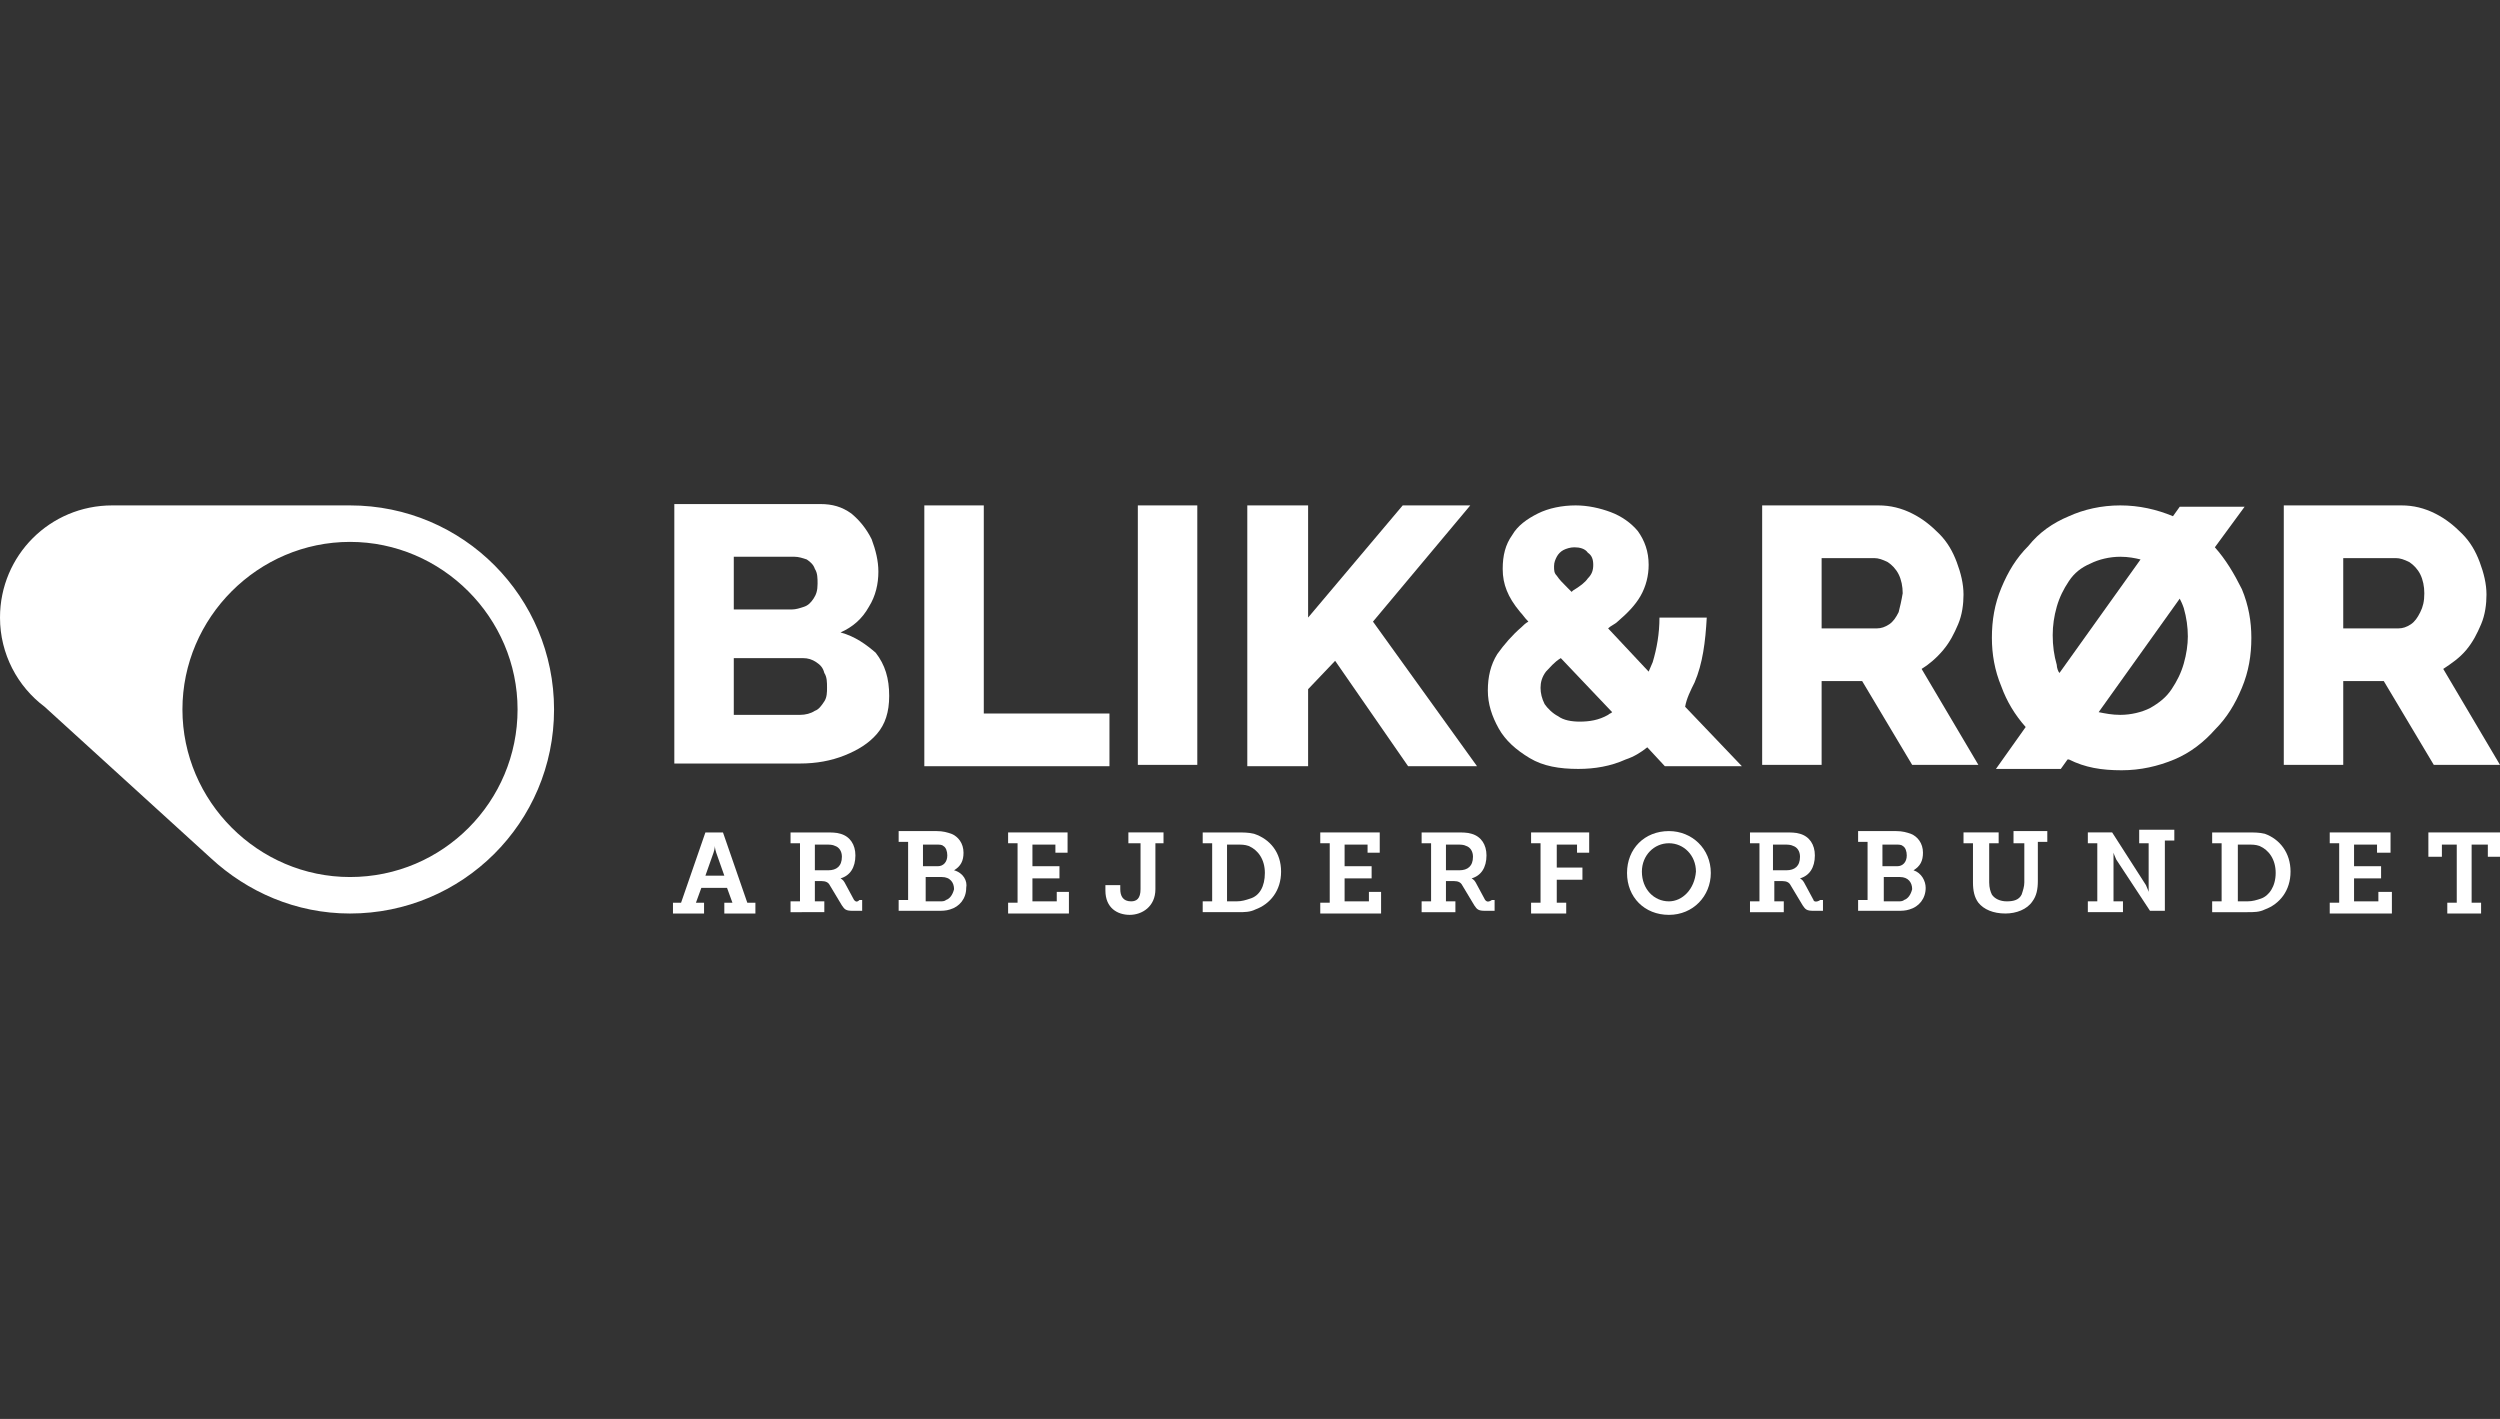
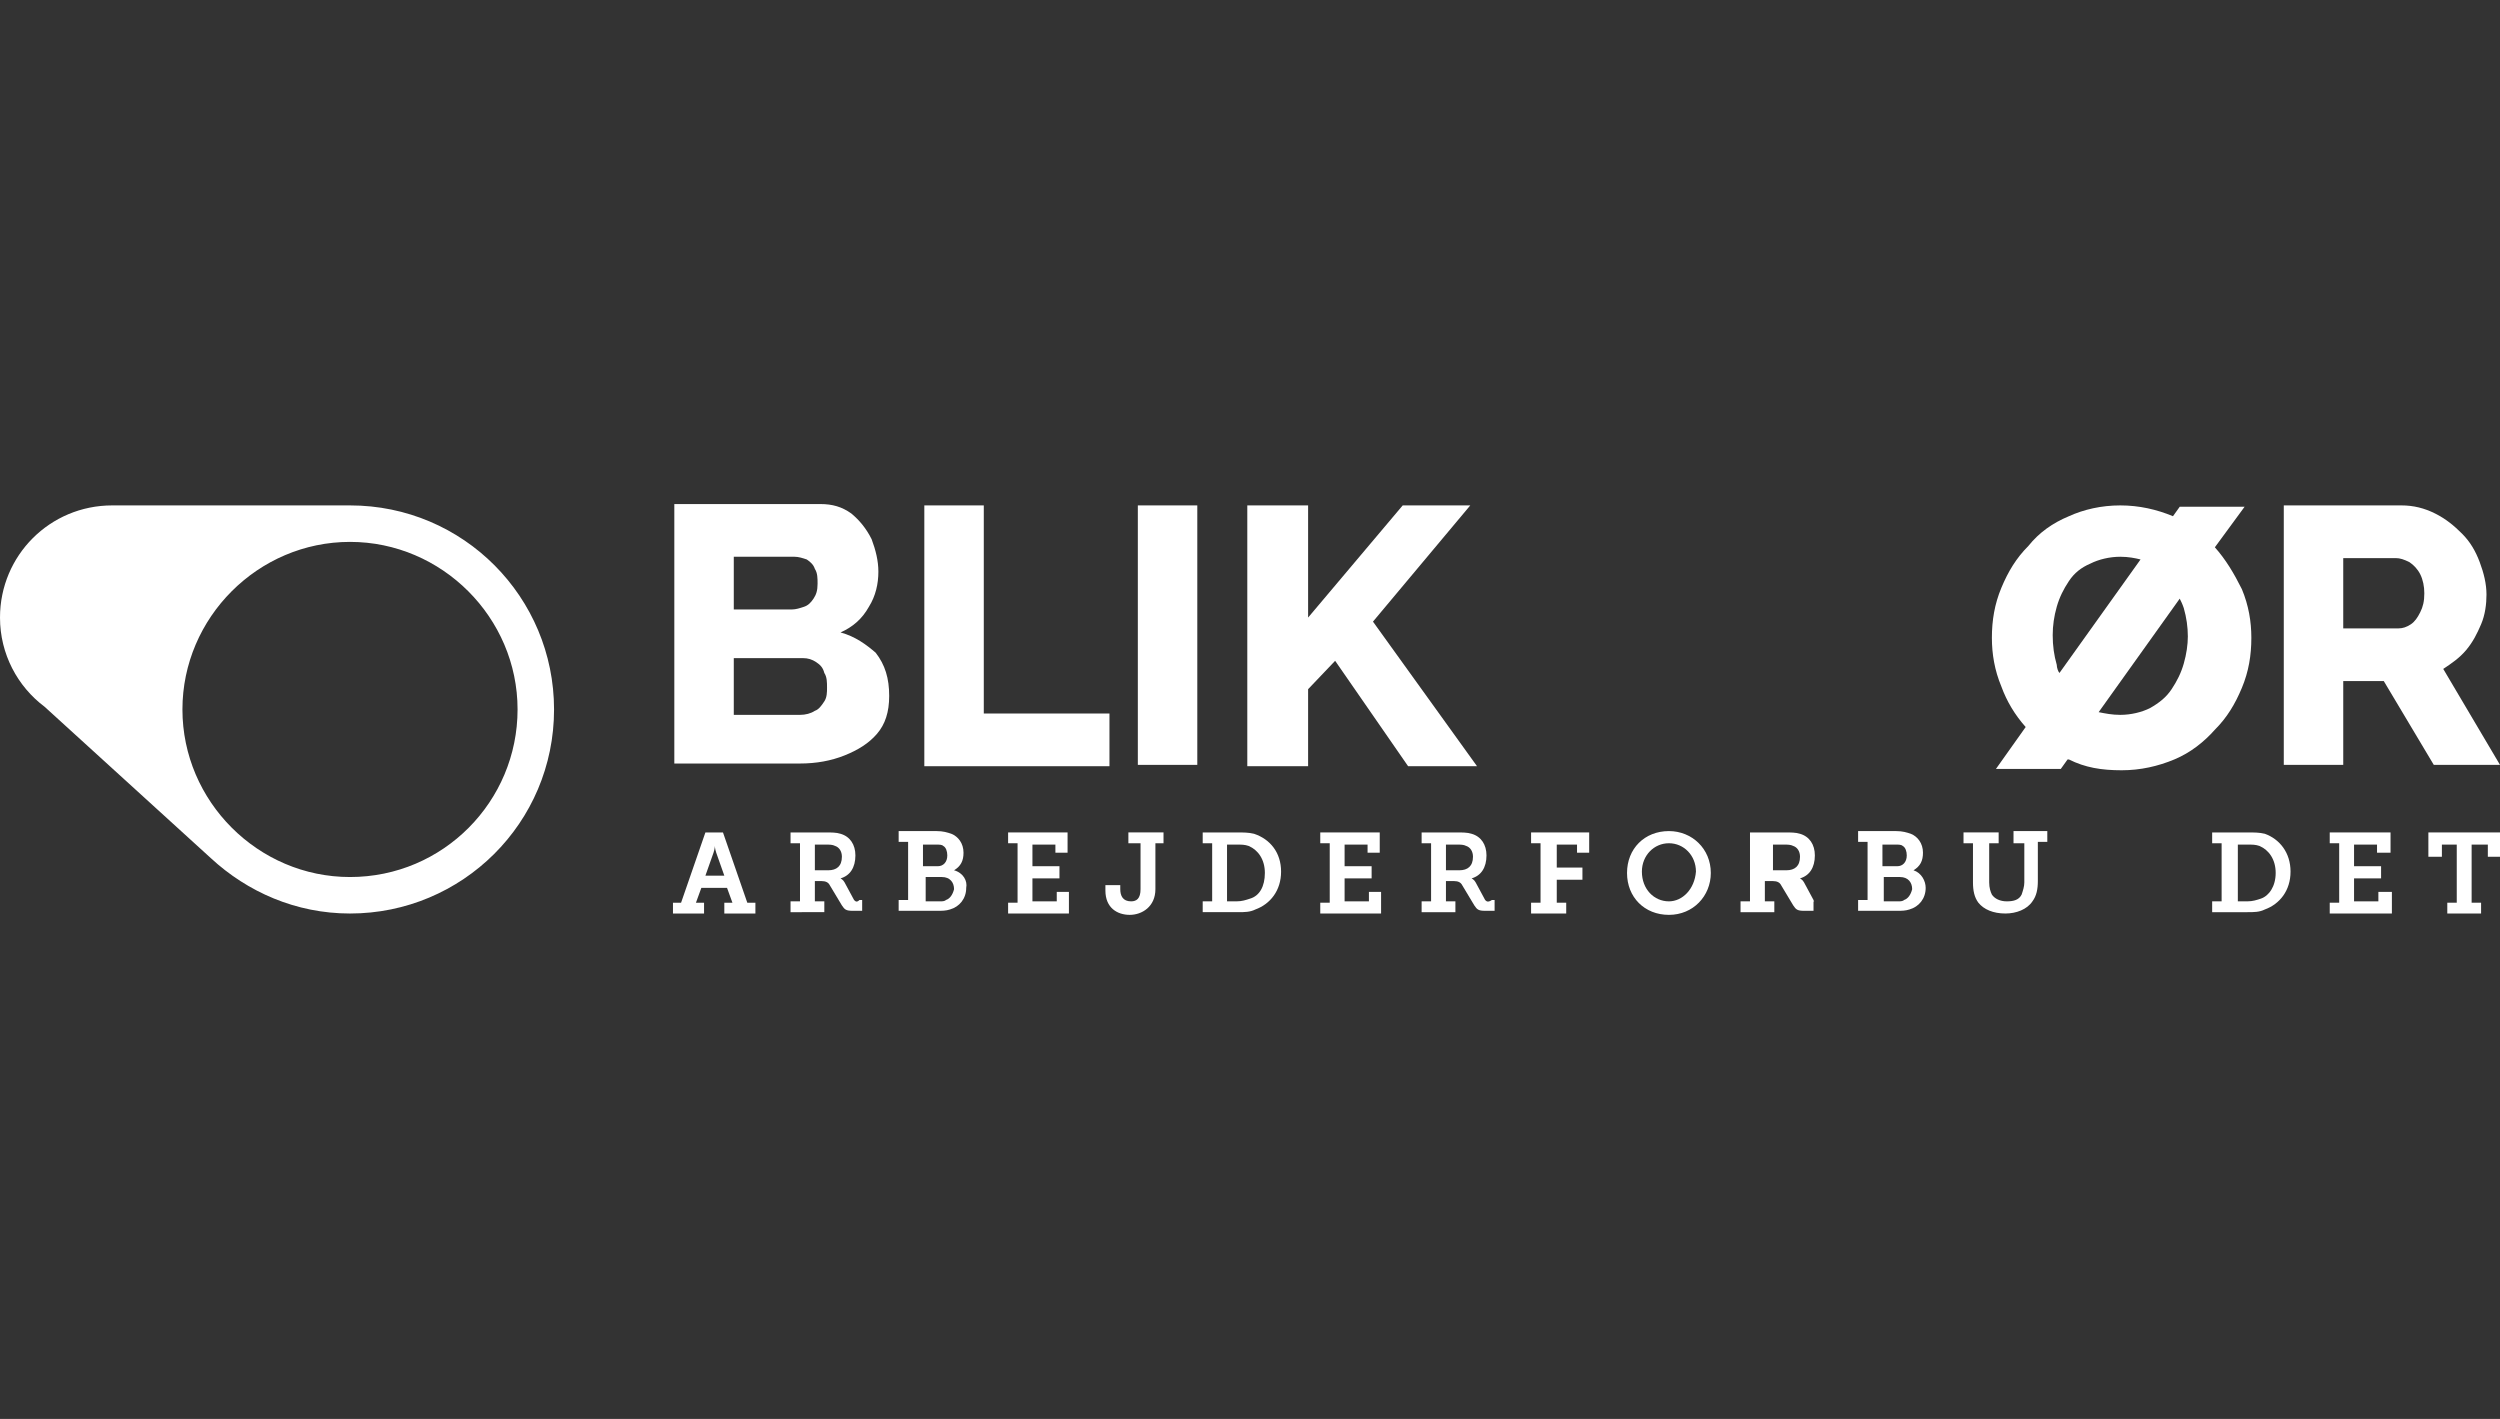
<svg xmlns="http://www.w3.org/2000/svg" version="1.1" id="Layer_1" x="0px" y="0px" viewBox="0 0 185 105" style="enable-background:new 0 0 185 105;" xml:space="preserve">
  <rect x="0" y="0" width="185" height="105" fill="#333333" stroke="none" />
  <style type="text/css">
	.st0{fill:#FFFFFF;}
</style>
  <g>
    <path class="st0" d="M53.5,61.6h-1.3l-1.8,5.2h-0.6v0.8h2.3v-0.8h-0.6l0.4-1.1h1.9l0.4,1.1h-0.6v0.8h2.3v-0.8h-0.6L53.5,61.6z    M52.2,64.8l0.6-1.7c0.1-0.3,0.1-0.5,0.1-0.5h0c0,0,0,0.2,0.1,0.5l0.6,1.7H52.2z" />
    <path class="st0" d="M63.2,66.6l-0.7-1.3c-0.1-0.2-0.3-0.3-0.3-0.3v0c0.7-0.2,1.1-0.8,1.1-1.7c0-0.8-0.4-1.4-1.1-1.6   c-0.3-0.1-0.7-0.1-1.1-0.1h-2.6v0.8h0.7v4.3h-0.7v0.8H61v-0.8h-0.7v-1.5h0.5c0.3,0,0.5,0.1,0.6,0.3l0.9,1.5   c0.2,0.3,0.3,0.4,0.8,0.4h0.7v-0.8h-0.2C63.4,66.8,63.3,66.7,63.2,66.6 M61.3,64.4h-1v-1.9h0.8c0.3,0,0.5,0,0.7,0.1   c0.3,0.1,0.5,0.4,0.5,0.8C62.3,64.1,61.9,64.4,61.3,64.4" />
    <path class="st0" d="M70.6,64.4L70.6,64.4c0.5-0.3,0.7-0.7,0.7-1.3c0-0.7-0.4-1.2-0.9-1.4c-0.3-0.1-0.6-0.2-1.1-0.2h-2.8v0.8h0.7   v4.3h-0.7v0.8h2.9c0.3,0,0.6,0,0.9-0.1c0.7-0.2,1.2-0.8,1.2-1.6C71.6,65.2,71.3,64.6,70.6,64.4 M68.4,62.5h0.9c0.2,0,0.4,0,0.5,0.1   c0.2,0.1,0.3,0.4,0.3,0.7c0,0.5-0.3,0.8-0.7,0.8h-1.1V62.5z M70,66.6c-0.1,0.1-0.3,0.1-0.4,0.1h-1.1v-1.8h1.2   c0.6,0,0.9,0.4,0.9,0.9C70.5,66.2,70.3,66.5,70,66.6" />
    <polygon class="st0" points="78.2,66.7 76.4,66.7 76.4,65 78.4,65 78.4,64.1 76.4,64.1 76.4,62.5 78.1,62.5 78.1,63.1 79,63.1    79,61.6 74.6,61.6 74.6,62.4 75.3,62.4 75.3,66.8 74.6,66.8 74.6,67.6 79.1,67.6 79.1,66 78.2,66  " />
    <path class="st0" d="M83.6,62.4h0.8v3.4c0,0.7-0.3,0.9-0.7,0.9c-0.6,0-0.8-0.4-0.8-0.9v-0.3h-1.1v0.4c0,1.3,0.9,1.8,1.8,1.8   c0.9,0,1.9-0.6,1.9-1.9v-3.4h0.6v-0.8h-2.6V62.4z" />
    <path class="st0" d="M92.8,61.7c-0.4-0.1-0.8-0.1-1.3-0.1H89v0.8h0.7v4.3H89v0.8h2.6c0.5,0,0.9,0,1.3-0.2c1.1-0.4,1.9-1.4,1.9-2.8   C94.8,63.1,94,62.1,92.8,61.7 M92.5,66.5c-0.3,0.1-0.6,0.2-1,0.2h-0.7v-4.2h0.7c0.4,0,0.6,0,0.9,0.1c0.7,0.3,1.2,1,1.2,2   C93.6,65.6,93.2,66.3,92.5,66.5" />
    <polygon class="st0" points="101.3,66.7 99.5,66.7 99.5,65 101.5,65 101.5,64.1 99.5,64.1 99.5,62.5 101.2,62.5 101.2,63.1    102.1,63.1 102.1,61.6 97.7,61.6 97.7,62.4 98.4,62.4 98.4,66.8 97.7,66.8 97.7,67.6 102.2,67.6 102.2,66 101.3,66  " />
    <path class="st0" d="M109.9,66.6l-0.7-1.3c-0.1-0.2-0.3-0.3-0.3-0.3v0c0.7-0.2,1.1-0.8,1.1-1.7c0-0.8-0.4-1.4-1.1-1.6   c-0.3-0.1-0.7-0.1-1.1-0.1h-2.6v0.8h0.7v4.3h-0.7v0.8h2.5v-0.8H107v-1.5h0.6c0.3,0,0.5,0.1,0.6,0.3l0.9,1.5   c0.2,0.3,0.3,0.4,0.8,0.4h0.7v-0.8h-0.2C110.1,66.8,110,66.7,109.9,66.6 M108,64.4h-1v-1.9h0.8c0.3,0,0.5,0,0.7,0.1   c0.3,0.1,0.5,0.4,0.5,0.8C109,64.1,108.6,64.4,108,64.4" />
    <polygon class="st0" points="113.3,62.4 114,62.4 114,66.8 113.3,66.8 113.3,67.6 115.9,67.6 115.9,66.8 115.2,66.8 115.2,65.1    117.1,65.1 117.1,64.2 115.2,64.2 115.2,62.5 116.7,62.5 116.7,63.1 117.6,63.1 117.6,61.6 113.3,61.6  " />
    <path class="st0" d="M123.5,61.5c-1.8,0-3.1,1.3-3.1,3.1c0,1.8,1.3,3.1,3.1,3.1c1.8,0,3.1-1.4,3.1-3.1   C126.6,62.8,125.2,61.5,123.5,61.5 M123.5,66.7c-1.1,0-2-0.9-2-2.2c0-1.2,0.9-2.1,2-2.1c1.1,0,2,0.9,2,2.1   C125.4,65.8,124.5,66.7,123.5,66.7" />
-     <path class="st0" d="M134.2,66.6l-0.7-1.3c-0.1-0.2-0.3-0.3-0.3-0.3v0c0.7-0.2,1.1-0.8,1.1-1.7c0-0.8-0.4-1.4-1.1-1.6   c-0.3-0.1-0.7-0.1-1.1-0.1h-2.6v0.8h0.7v4.3h-0.7v0.8h2.5v-0.8h-0.7v-1.5h0.6c0.3,0,0.5,0.1,0.6,0.3l0.9,1.5   c0.2,0.3,0.3,0.4,0.8,0.4h0.7v-0.8h-0.2C134.4,66.8,134.2,66.7,134.2,66.6 M132.2,64.4h-1v-1.9h0.8c0.3,0,0.5,0,0.7,0.1   c0.3,0.1,0.5,0.4,0.5,0.8C133.2,64.1,132.8,64.4,132.2,64.4" />
+     <path class="st0" d="M134.2,66.6l-0.7-1.3c-0.1-0.2-0.3-0.3-0.3-0.3v0c0.7-0.2,1.1-0.8,1.1-1.7c0-0.8-0.4-1.4-1.1-1.6   c-0.3-0.1-0.7-0.1-1.1-0.1h-2.6v0.8v4.3h-0.7v0.8h2.5v-0.8h-0.7v-1.5h0.6c0.3,0,0.5,0.1,0.6,0.3l0.9,1.5   c0.2,0.3,0.3,0.4,0.8,0.4h0.7v-0.8h-0.2C134.4,66.8,134.2,66.7,134.2,66.6 M132.2,64.4h-1v-1.9h0.8c0.3,0,0.5,0,0.7,0.1   c0.3,0.1,0.5,0.4,0.5,0.8C133.2,64.1,132.8,64.4,132.2,64.4" />
    <path class="st0" d="M141.6,64.4L141.6,64.4c0.5-0.3,0.7-0.7,0.7-1.3c0-0.7-0.4-1.2-0.9-1.4c-0.3-0.1-0.6-0.2-1.1-0.2h-2.8v0.8h0.7   v4.3h-0.7v0.8h2.9c0.3,0,0.6,0,0.9-0.1c0.7-0.2,1.2-0.8,1.2-1.6C142.5,65.2,142.2,64.6,141.6,64.4 M139.4,62.5h0.9   c0.2,0,0.4,0,0.5,0.1c0.2,0.1,0.3,0.4,0.3,0.7c0,0.5-0.3,0.8-0.7,0.8h-1.1V62.5z M140.9,66.6c-0.1,0.1-0.3,0.1-0.4,0.1h-1.1v-1.8   h1.2c0.6,0,0.9,0.4,0.9,0.9C141.4,66.2,141.2,66.5,140.9,66.6" />
    <path class="st0" d="M149.1,62.4h0.7v2.9c0,0.3-0.1,0.6-0.2,0.9c-0.2,0.4-0.6,0.5-1.1,0.5c-0.5,0-0.9-0.2-1.1-0.5   c-0.1-0.2-0.2-0.5-0.2-0.9v-2.9h0.7v-0.8h-2.6v0.8h0.7v2.9c0,0.6,0.1,1.1,0.4,1.5c0.4,0.5,1.1,0.8,2,0.8c0.8,0,1.6-0.3,2-0.9   c0.3-0.4,0.4-0.9,0.4-1.5v-2.9h0.7v-0.8h-2.5V62.4z" />
-     <path class="st0" d="M158.3,62.4h0.7v3c0,0.2,0,0.6,0,0.6h0c0,0-0.1-0.3-0.2-0.5l-2.5-3.9h-1.8v0.8h0.7v4.3h-0.7v0.8h2.6v-0.8h-0.7   v-3c0-0.2,0-0.6,0-0.6h0c0,0,0.1,0.3,0.2,0.5l2.5,3.8h1.1v-5.2h0.7v-0.8h-2.6V62.4z" />
    <path class="st0" d="M167.6,61.7c-0.4-0.1-0.8-0.1-1.3-0.1h-2.6v0.8h0.7v4.3h-0.7v0.8h2.6c0.5,0,0.9,0,1.3-0.2   c1.1-0.4,1.9-1.4,1.9-2.8C169.5,63.1,168.7,62.1,167.6,61.7 M167.3,66.5c-0.3,0.1-0.6,0.2-1,0.2h-0.7v-4.2h0.7c0.4,0,0.6,0,0.9,0.1   c0.7,0.3,1.2,1,1.2,2C168.4,65.6,167.9,66.3,167.3,66.5" />
    <polygon class="st0" points="176,66.7 174.2,66.7 174.2,65 176.2,65 176.2,64.1 174.2,64.1 174.2,62.5 175.9,62.5 175.9,63.1    176.9,63.1 176.9,61.6 172.4,61.6 172.4,62.4 173.1,62.4 173.1,66.8 172.4,66.8 172.4,67.6 177,67.6 177,66 176,66  " />
    <polygon class="st0" points="179.7,61.6 179.7,63.4 180.7,63.4 180.7,62.5 181.8,62.5 181.8,66.8 181.1,66.8 181.1,67.6    183.6,67.6 183.6,66.8 182.9,66.8 182.9,62.5 184.1,62.5 184.1,63.4 185,63.4 185,61.6  " />
    <path class="st0" d="M62.2,46.8c0.9-0.4,1.6-1,2.1-1.9c0.5-0.8,0.7-1.7,0.7-2.6c0-0.8-0.2-1.6-0.5-2.4c-0.4-0.8-0.9-1.4-1.5-1.9   c-0.7-0.5-1.4-0.7-2.3-0.7H49.9v19.2h9.3c1.2,0,2.3-0.2,3.3-0.6c1-0.4,1.8-0.9,2.4-1.6c0.6-0.7,0.9-1.6,0.9-2.8   c0-1.3-0.3-2.3-1-3.2C64.1,47.7,63.3,47.1,62.2,46.8 M54.3,41.2h4.5c0.3,0,0.6,0.1,0.9,0.2c0.3,0.2,0.5,0.4,0.6,0.7   c0.2,0.3,0.2,0.7,0.2,1.1c0,0.5-0.1,0.8-0.3,1.1c-0.2,0.3-0.4,0.5-0.7,0.6c-0.3,0.1-0.6,0.2-0.9,0.2h-4.3V41.2z M61,51.9   c-0.2,0.3-0.4,0.6-0.7,0.7c-0.3,0.2-0.7,0.3-1.1,0.3h-4.9v-4.2h5.1c0.4,0,0.7,0.1,1,0.3c0.3,0.2,0.5,0.4,0.6,0.8   c0.2,0.3,0.2,0.7,0.2,1.1C61.2,51.2,61.2,51.6,61,51.9" />
    <polygon class="st0" points="72.8,37.4 68.4,37.4 68.4,56.7 82.1,56.7 82.1,52.8 72.8,52.8  " />
    <rect x="84.2" y="37.4" class="st0" width="4.4" height="19.2" />
    <polygon class="st0" points="108.8,37.4 103.8,37.4 96.8,45.7 96.8,37.4 92.3,37.4 92.3,56.7 96.8,56.7 96.8,51 98.8,48.9    104.2,56.7 109.3,56.7 101.6,46  " />
-     <path class="st0" d="M125.4,50.5c0.6-1.4,0.8-3,0.9-4.8h-3.5c0,1.2-0.2,2.3-0.5,3.3c-0.1,0.2-0.2,0.5-0.3,0.7l-3-3.2   c0.2-0.2,0.5-0.3,0.7-0.5c0.7-0.6,1.3-1.2,1.7-1.9c0.4-0.7,0.6-1.5,0.6-2.3c0-1-0.3-1.8-0.8-2.5c-0.5-0.6-1.2-1.1-2-1.4   c-0.8-0.3-1.7-0.5-2.6-0.5c-1,0-2,0.2-2.8,0.6c-0.8,0.4-1.5,0.9-1.9,1.6c-0.5,0.7-0.7,1.5-0.7,2.5c0,0.6,0.1,1.1,0.3,1.6   c0.2,0.5,0.5,1,1,1.6c0.2,0.2,0.3,0.4,0.6,0.7c-0.2,0.1-0.4,0.3-0.5,0.4c-0.7,0.6-1.3,1.3-1.8,2c-0.5,0.8-0.7,1.7-0.7,2.7   c0,1,0.3,1.9,0.8,2.8c0.5,0.9,1.3,1.6,2.3,2.2c1,0.6,2.2,0.8,3.6,0.8c1.2,0,2.4-0.2,3.5-0.7c0.6-0.2,1.1-0.5,1.6-0.9l1.3,1.4h5.7   l-4.2-4.4C124.8,51.7,125.1,51.1,125.4,50.5 M115.2,41.2c0.1-0.2,0.3-0.4,0.5-0.5c0.2-0.1,0.5-0.2,0.8-0.2c0.4,0,0.8,0.1,1,0.4   c0.3,0.2,0.4,0.5,0.4,0.9c0,0.4-0.1,0.7-0.4,1c-0.2,0.3-0.6,0.6-1.1,0.9c0,0-0.1,0.1-0.1,0.1c-0.1-0.1-0.2-0.2-0.3-0.3   c-0.4-0.4-0.6-0.6-0.8-0.9c-0.2-0.2-0.2-0.4-0.2-0.7C115,41.6,115.1,41.4,115.2,41.2 M119,52.9c-0.7,0.4-1.4,0.5-2.1,0.5   c-0.6,0-1.2-0.1-1.6-0.4c-0.4-0.2-0.8-0.6-1-0.9c-0.2-0.4-0.3-0.8-0.3-1.2c0-0.4,0.1-0.8,0.4-1.2c0.3-0.3,0.6-0.7,1.1-1l3.8,4   C119.2,52.8,119.1,52.8,119,52.9" />
-     <path class="st0" d="M143.8,48.1c0.5-0.6,0.8-1.2,1.1-1.9c0.3-0.7,0.4-1.5,0.4-2.2c0-0.8-0.2-1.6-0.5-2.4c-0.3-0.8-0.7-1.5-1.3-2.1   c-0.6-0.6-1.2-1.1-2-1.5c-0.8-0.4-1.6-0.6-2.5-0.6h-8.6v19.2h4.4v-6.2h3l3.7,6.2h4.9l-4.2-7.1C142.7,49.2,143.3,48.7,143.8,48.1    M140.5,45.3c-0.2,0.4-0.4,0.7-0.7,0.9c-0.3,0.2-0.6,0.3-0.9,0.3h-4.1v-5.2h3.9c0.3,0,0.6,0.1,1,0.3c0.3,0.2,0.6,0.5,0.8,0.9   s0.3,0.9,0.3,1.4C140.7,44.5,140.6,44.9,140.5,45.3" />
    <path class="st0" d="M163.9,40.5l2.2-3h-4.8l-0.5,0.7c-1.2-0.5-2.5-0.8-3.9-0.8c-1.4,0-2.7,0.3-3.8,0.8c-1.2,0.5-2.2,1.2-3,2.2   c-0.9,0.9-1.5,1.9-2,3.1c-0.5,1.2-0.7,2.4-0.7,3.7c0,1.2,0.2,2.4,0.7,3.6c0.4,1.1,1,2.1,1.8,3l-2.2,3.1h4.8l0.5-0.7c0,0,0,0,0.1,0   c1.2,0.6,2.4,0.8,3.9,0.8c1.4,0,2.7-0.3,3.9-0.8c1.2-0.5,2.2-1.3,3-2.2c0.9-0.9,1.5-1.9,2-3.1c0.5-1.2,0.7-2.4,0.7-3.7   c0-1.2-0.2-2.4-0.7-3.6C165.3,42.4,164.7,41.4,163.9,40.5 M152.2,49.2c-0.2-0.7-0.3-1.4-0.3-2.2c0-0.7,0.1-1.4,0.3-2.1   c0.2-0.7,0.5-1.3,0.9-1.9c0.4-0.6,0.9-1,1.6-1.3c0.6-0.3,1.4-0.5,2.2-0.5c0.6,0,1.1,0.1,1.5,0.2l-6,8.4   C152.3,49.7,152.2,49.4,152.2,49.2 M161.6,49.1c-0.2,0.7-0.5,1.3-0.9,1.9c-0.4,0.6-0.9,1-1.6,1.4c-0.6,0.3-1.4,0.5-2.2,0.5   c-0.6,0-1.1-0.1-1.6-0.2l6-8.4c0.1,0.2,0.2,0.4,0.3,0.7c0.2,0.7,0.3,1.4,0.3,2.1C161.9,47.7,161.8,48.4,161.6,49.1" />
    <path class="st0" d="M180.8,49.5c0.6-0.4,1.2-0.8,1.7-1.4c0.5-0.6,0.8-1.2,1.1-1.9c0.3-0.7,0.4-1.5,0.4-2.2c0-0.8-0.2-1.6-0.5-2.4   c-0.3-0.8-0.7-1.5-1.3-2.1c-0.6-0.6-1.2-1.1-2-1.5c-0.8-0.4-1.6-0.6-2.5-0.6H169v19.2h4.4v-6.2h3l3.7,6.2h4.9L180.8,49.5z    M179.1,45.3c-0.2,0.4-0.4,0.7-0.7,0.9c-0.3,0.2-0.6,0.3-0.9,0.3h-4.1v-5.2h3.9c0.3,0,0.6,0.1,1,0.3c0.3,0.2,0.6,0.5,0.8,0.9   s0.3,0.9,0.3,1.4C179.4,44.5,179.3,44.9,179.1,45.3" />
    <path class="st0" d="M25.9,37.4H8.3c-4.6,0-8.3,3.7-8.3,8.3c0,2.7,1.3,5.1,3.3,6.6l0,0l12.3,11.2c2.7,2.5,6.3,4.1,10.3,4.1   c8.3,0,15.1-6.7,15.1-15.1C41,44.2,34.3,37.4,25.9,37.4 M25.9,64.9c-6.8,0-12.4-5.6-12.4-12.4s5.6-12.4,12.4-12.4   s12.4,5.6,12.4,12.4S32.8,64.9,25.9,64.9" />
  </g>
</svg>